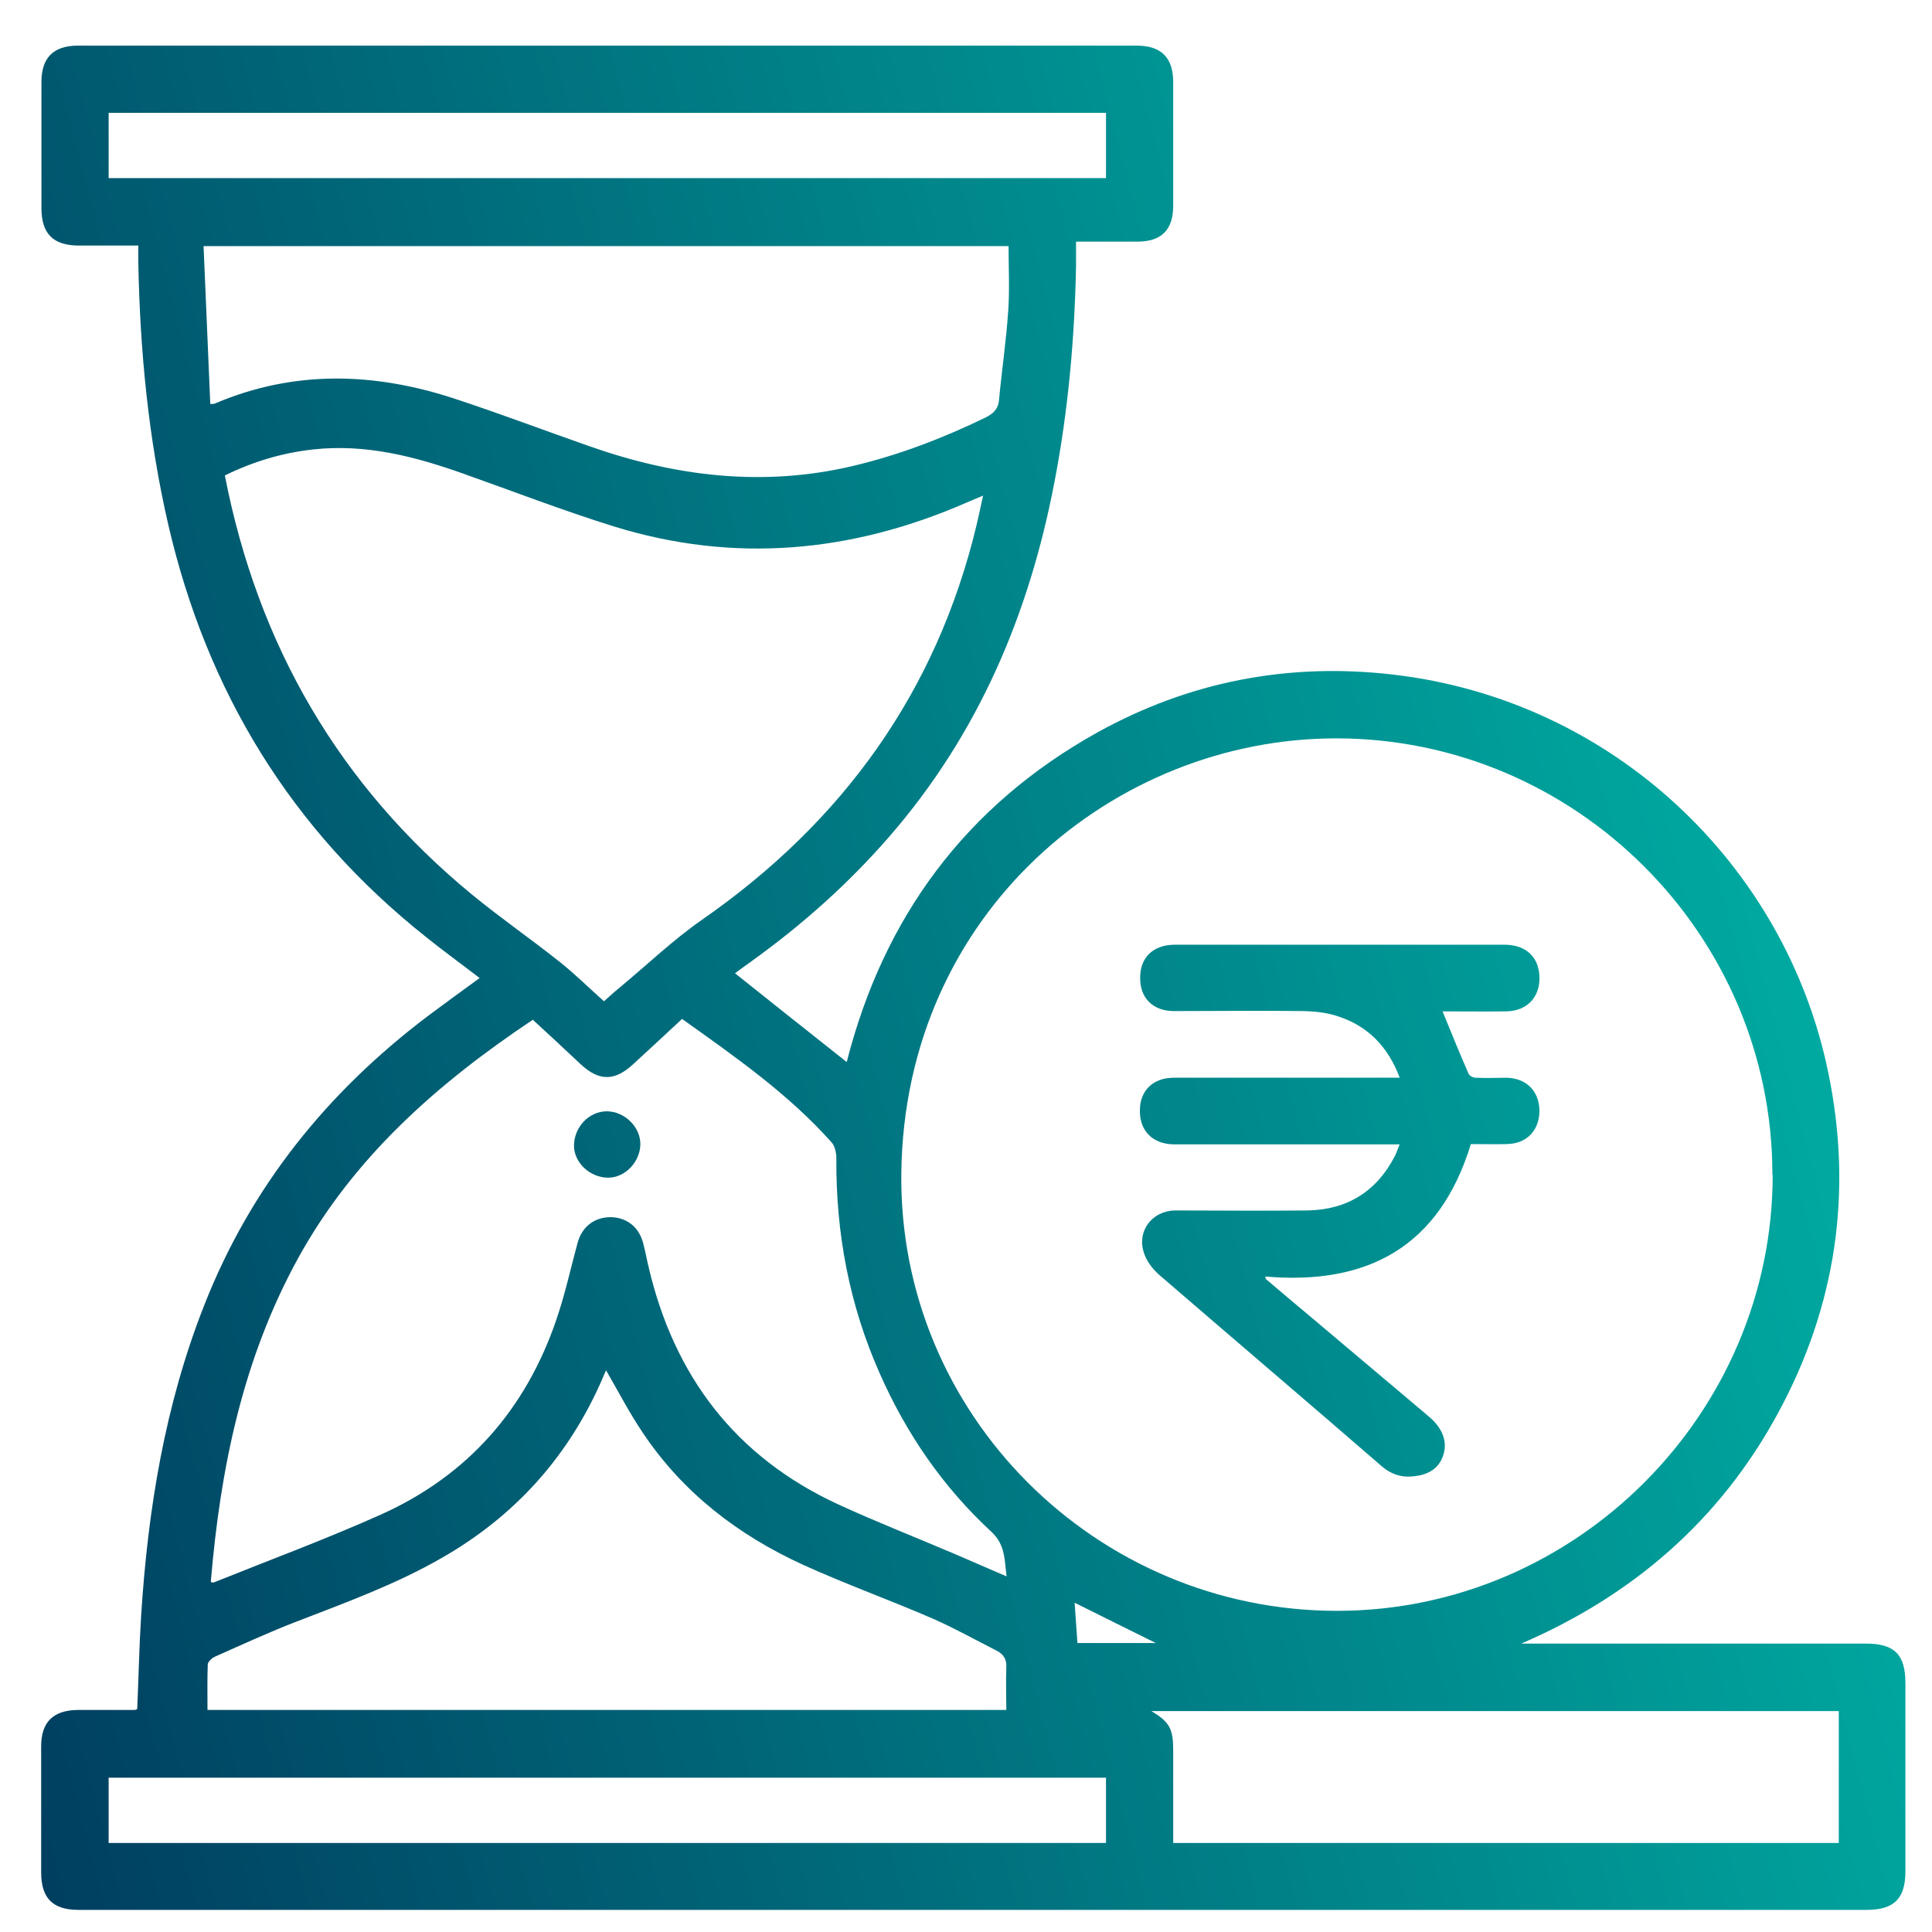
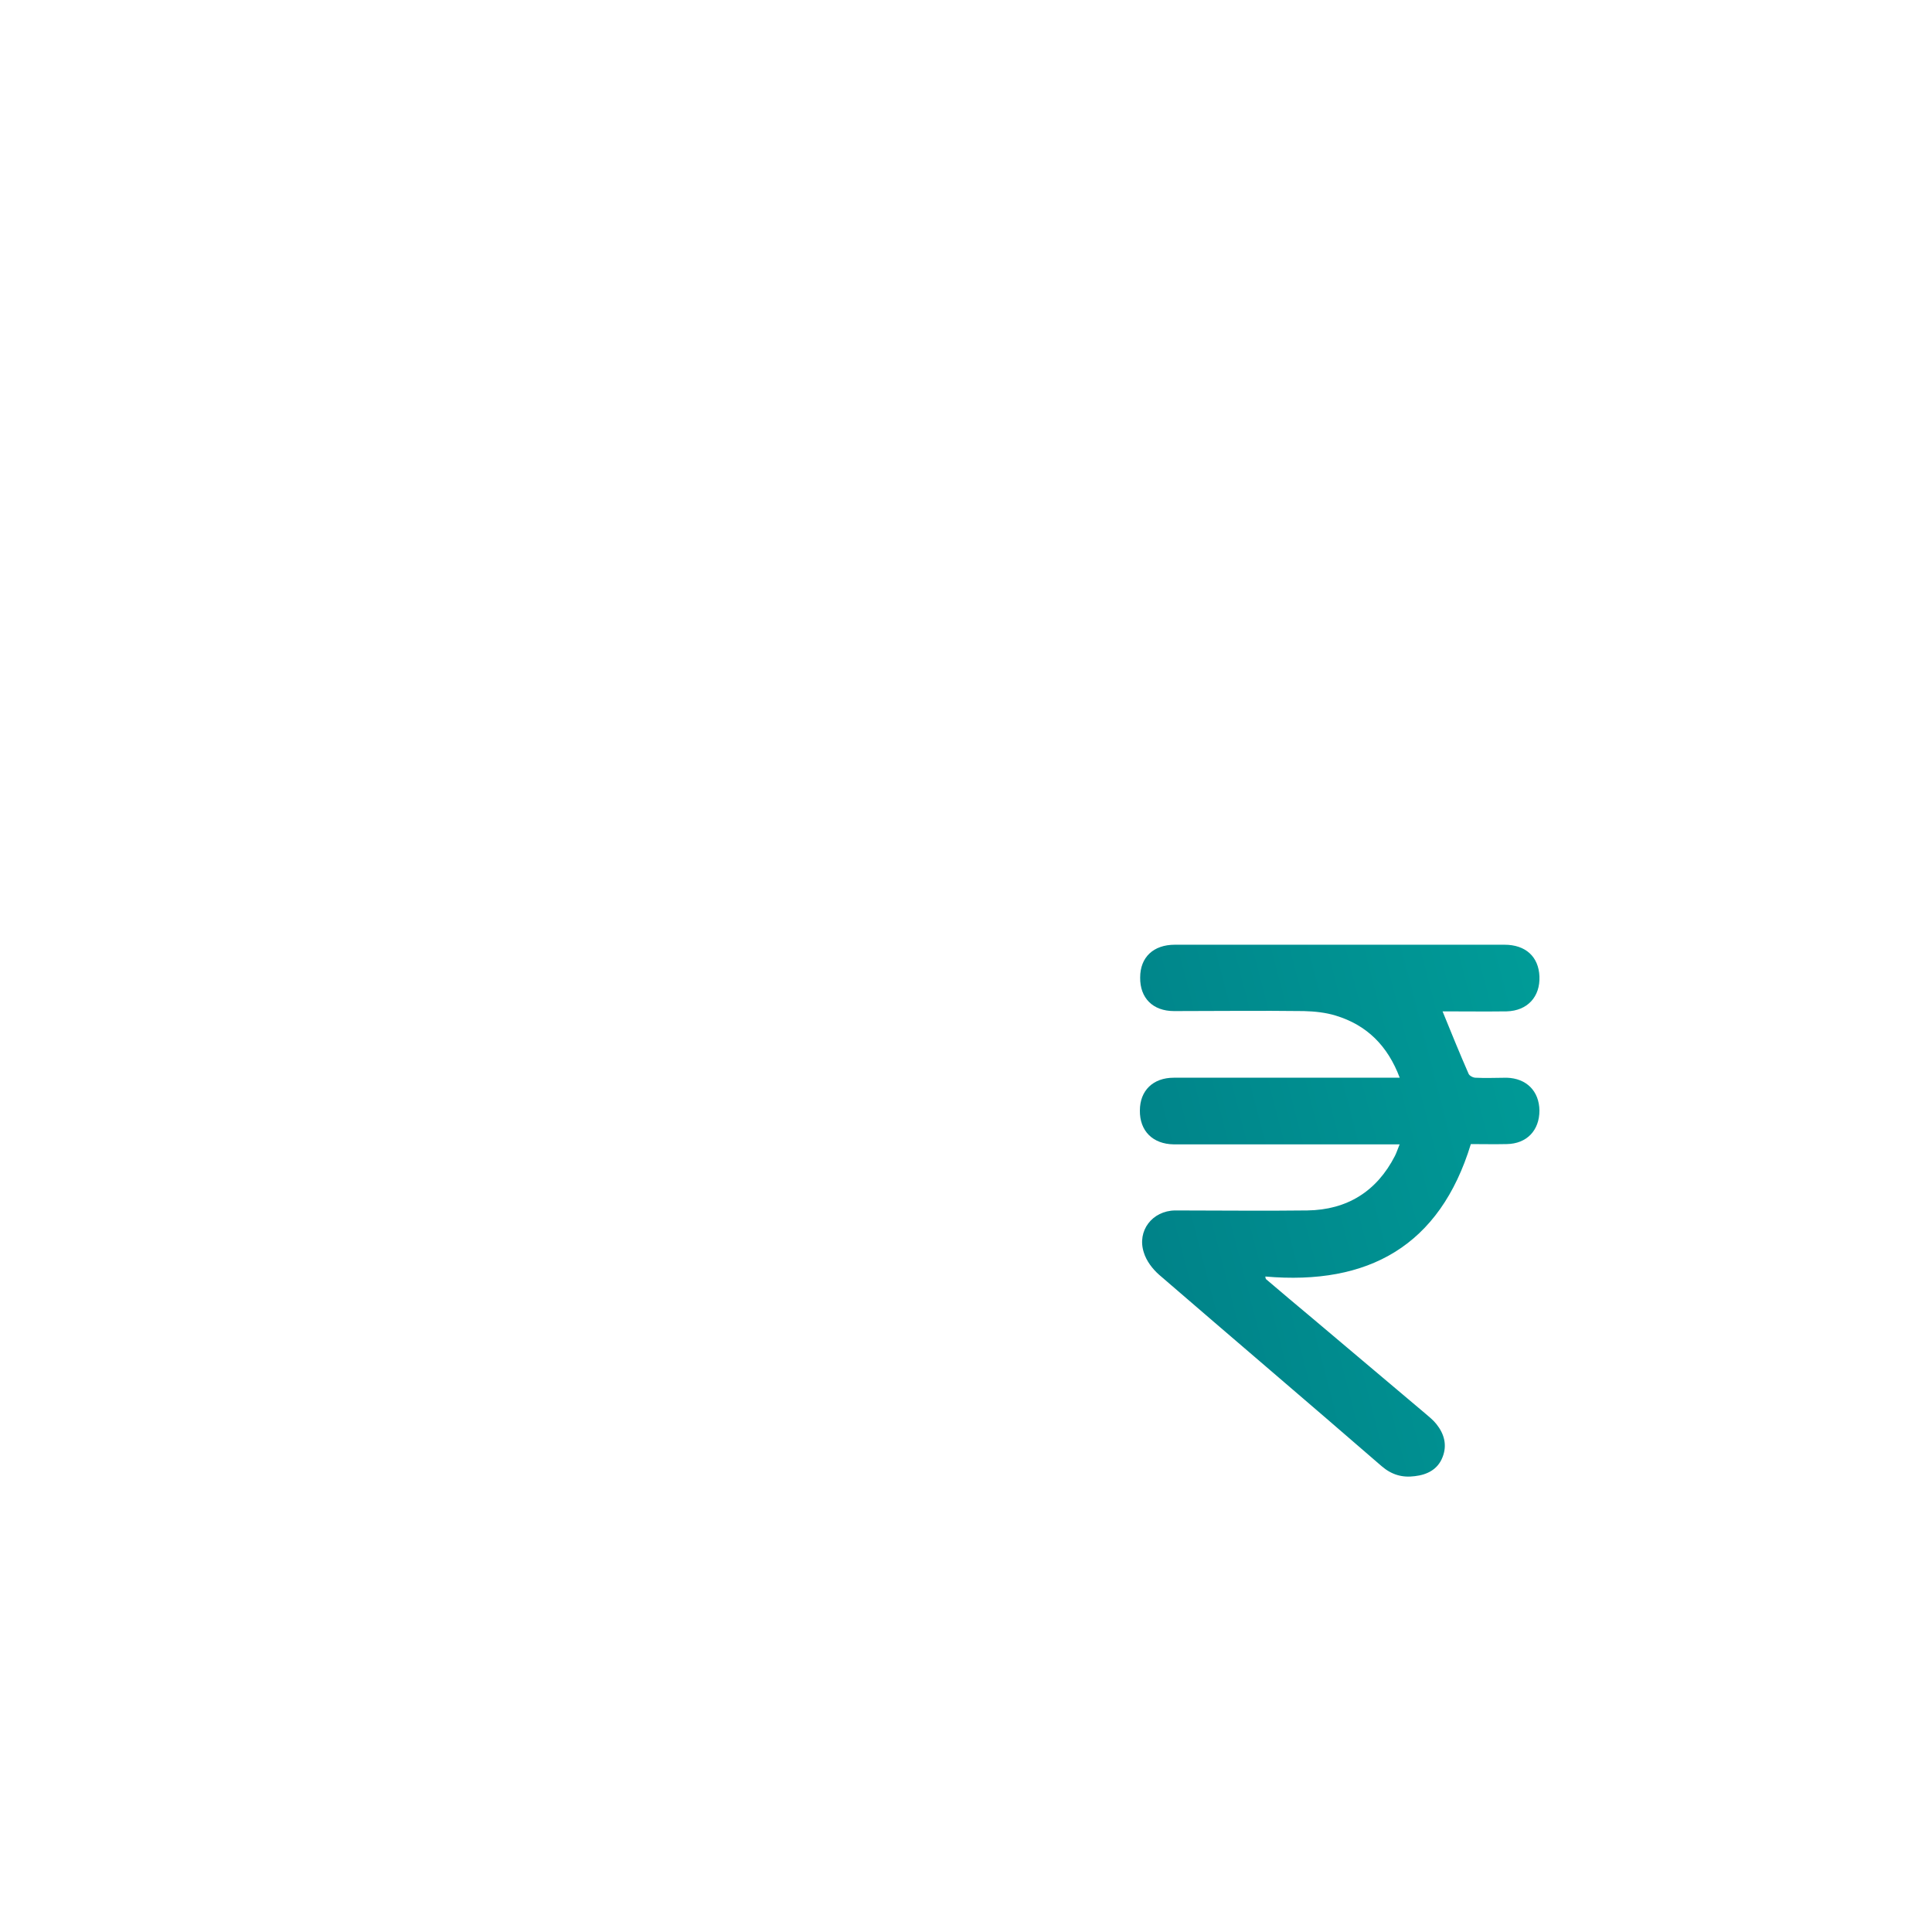
<svg xmlns="http://www.w3.org/2000/svg" xmlns:xlink="http://www.w3.org/1999/xlink" id="Layer_1" data-name="Layer 1" viewBox="0 0 69 69">
  <defs>
    <style>
      .cls-1 {
        fill: url(#linear-gradient);
      }

      .cls-1, .cls-2, .cls-3 {
        stroke-width: 0px;
      }

      .cls-2 {
        fill: url(#linear-gradient-2);
      }

      .cls-3 {
        fill: url(#linear-gradient-3);
      }
    </style>
    <linearGradient id="linear-gradient" x1="80.82" y1="22.98" x2="-7.05" y2="45.77" gradientUnits="userSpaceOnUse">
      <stop offset="0" stop-color="#00c7b2" />
      <stop offset="1" stop-color="#003a5d" />
    </linearGradient>
    <linearGradient id="linear-gradient-2" x1="83.56" y1="33.54" x2="-4.31" y2="56.34" xlink:href="#linear-gradient" />
    <linearGradient id="linear-gradient-3" x1="81.44" y1="25.38" x2="-6.43" y2="48.17" xlink:href="#linear-gradient" />
  </defs>
-   <path class="cls-1" d="M4.9,61.05c.05-1.11.07-2.22.14-3.33.24-3.81.85-7.55,2.26-11.12,1.66-4.22,4.39-7.6,7.99-10.32.6-.45,1.21-.89,1.84-1.35-.65-.5-1.3-.97-1.92-1.47-4.81-3.82-7.82-8.76-9.2-14.72-.71-3.08-1.01-6.2-1.07-9.35,0-.2,0-.39,0-.62-.74,0-1.43,0-2.12,0-.92,0-1.34-.42-1.34-1.34,0-1.5,0-3,0-4.5,0-.87.43-1.3,1.3-1.3,12.61,0,25.21,0,37.82,0,.87,0,1.3.43,1.3,1.3,0,1.47,0,2.95,0,4.42,0,.86-.42,1.28-1.28,1.28-.7,0-1.41,0-2.19,0,0,.31,0,.59,0,.87-.05,2.59-.28,5.17-.77,7.71-.9,4.72-2.72,9.01-5.9,12.67-1.46,1.68-3.11,3.15-4.92,4.45-.2.14-.4.29-.59.43,1.33,1.06,2.65,2.11,3.99,3.17,1.32-5.18,4.26-9.16,8.95-11.77,3.28-1.82,6.82-2.5,10.54-2.07,7.86.9,14.03,6.79,15.56,14.19.89,4.27.29,8.36-1.79,12.19-2.07,3.82-5.18,6.51-9.17,8.23h.38c3.98,0,7.95,0,11.93,0,1.02,0,1.41.39,1.41,1.41,0,2.24,0,4.48,0,6.73,0,.97-.41,1.37-1.38,1.37-21.29,0-42.58,0-63.87,0-.92,0-1.33-.42-1.33-1.34,0-1.5,0-3,0-4.5,0-.87.43-1.29,1.31-1.3.68,0,1.36,0,2.04,0,.02,0,.04-.02.08-.03ZM63.3,41.95c0-8.58-7.03-15.58-15.58-15.58-7.9,0-15.41,6.18-15.53,15.51-.11,8.64,6.96,15.65,15.56,15.65,8.53,0,15.56-7.04,15.56-15.57ZM35.11,17.7c-.26.11-.43.18-.59.25-4.1,1.79-8.3,2.18-12.6.85-1.83-.57-3.61-1.26-5.42-1.9-1.72-.61-3.46-1.05-5.3-.85-1.12.12-2.17.44-3.17.93,1.18,6.06,4.08,11.07,8.84,14.98,1,.82,2.07,1.56,3.09,2.37.56.44,1.07.95,1.61,1.43.21-.19.41-.37.61-.53.96-.8,1.87-1.67,2.89-2.38,5.02-3.49,8.38-8.13,9.81-14.11.07-.31.14-.62.23-1.04ZM7.54,56.51c.06,0,.09.02.11,0,1.99-.8,4.02-1.55,5.98-2.43,3.08-1.39,5.15-3.75,6.24-6.95.31-.9.51-1.83.76-2.75.16-.57.59-.9,1.16-.91.57,0,1.01.33,1.17.89.08.29.13.58.2.87.91,3.91,3.1,6.8,6.78,8.5,1.37.63,2.78,1.18,4.16,1.77.6.26,1.2.52,1.85.8-.08-.6-.04-1.13-.55-1.6-1.73-1.6-3.04-3.51-3.99-5.67-1.08-2.44-1.56-5-1.54-7.66,0-.19-.05-.44-.17-.57-1.55-1.74-3.45-3.06-5.34-4.41-.57.53-1.16,1.08-1.75,1.62-.66.61-1.22.61-1.88-.01-.58-.55-1.17-1.09-1.7-1.58-3.4,2.27-6.39,4.9-8.38,8.51-1.98,3.6-2.78,7.51-3.12,11.55ZM36.02,8.79H7.27c.08,1.9.16,3.76.24,5.64.12-.01.15,0,.17-.02,2.84-1.21,5.72-1.11,8.59-.16,1.61.53,3.19,1.13,4.79,1.69,3.07,1.08,6.2,1.46,9.41.7,1.64-.39,3.21-.99,4.73-1.73.26-.13.45-.29.48-.63.1-1.07.26-2.14.33-3.21.05-.75.01-1.5.01-2.28ZM21.65,48.93c-.04.09-.08.17-.11.25-1.2,2.8-3.13,4.96-5.78,6.47-1.64.94-3.4,1.58-5.16,2.26-.99.38-1.96.83-2.93,1.26-.11.05-.24.18-.25.27-.02.54-.01,1.08-.01,1.63h28.53c0-.51-.02-1.01,0-1.5.02-.3-.09-.49-.35-.62-.75-.38-1.48-.79-2.25-1.13-1.54-.67-3.13-1.24-4.65-1.93-2.32-1.06-4.29-2.57-5.72-4.7-.48-.71-.88-1.48-1.33-2.26ZM65.67,61.11h-24.55c.65.39.78.63.78,1.4,0,.99,0,1.98,0,2.97v.34h23.77v-4.71ZM39.5,4.03H3.88v2.33h35.62v-2.33ZM39.5,63.49H3.88v2.33h35.62v-2.33ZM38.38,57.24c.03.49.07.97.1,1.44h2.8c-.99-.49-1.94-.96-2.9-1.44Z" />
  <path class="cls-2" d="M49.98,40.87c-2.24,0-4.41,0-6.57,0-.5,0-.99,0-1.49,0-.75-.01-1.22-.48-1.21-1.21,0-.71.47-1.17,1.21-1.17,2.55,0,5.1,0,7.65,0,.12,0,.24,0,.42,0-.43-1.14-1.17-1.88-2.29-2.22-.36-.11-.75-.15-1.13-.16-1.55-.02-3.1,0-4.64,0-.76,0-1.22-.47-1.21-1.2,0-.72.47-1.17,1.24-1.17,1.86,0,3.71,0,5.57,0,2.07,0,4.14,0,6.2,0,.76,0,1.22.43,1.25,1.13.03.73-.43,1.23-1.17,1.25-.77.01-1.55,0-2.29,0,.31.76.61,1.5.93,2.23.03.07.16.14.25.14.37.02.74,0,1.11,0,.71.02,1.16.48,1.17,1.17,0,.71-.45,1.19-1.17,1.2-.43.01-.86,0-1.28,0-1.11,3.64-3.66,5.05-7.34,4.73,0,.03.01.06.02.09.55.47,1.11.94,1.66,1.4,1.34,1.13,2.69,2.27,4.03,3.4.14.12.29.24.4.38.28.35.39.75.22,1.18-.17.44-.55.63-.99.68-.45.06-.83-.05-1.19-.36-2.64-2.29-5.3-4.55-7.94-6.83-.24-.21-.46-.5-.55-.8-.25-.77.3-1.49,1.12-1.5,1.57,0,3.15.02,4.72,0,1.42-.02,2.48-.68,3.13-1.95.06-.12.1-.25.17-.42Z" />
-   <path class="cls-3" d="M22.87,40.85c0,.64-.54,1.21-1.15,1.21-.65,0-1.22-.54-1.22-1.14,0-.66.53-1.23,1.17-1.23.63,0,1.2.55,1.2,1.17Z" />
</svg>